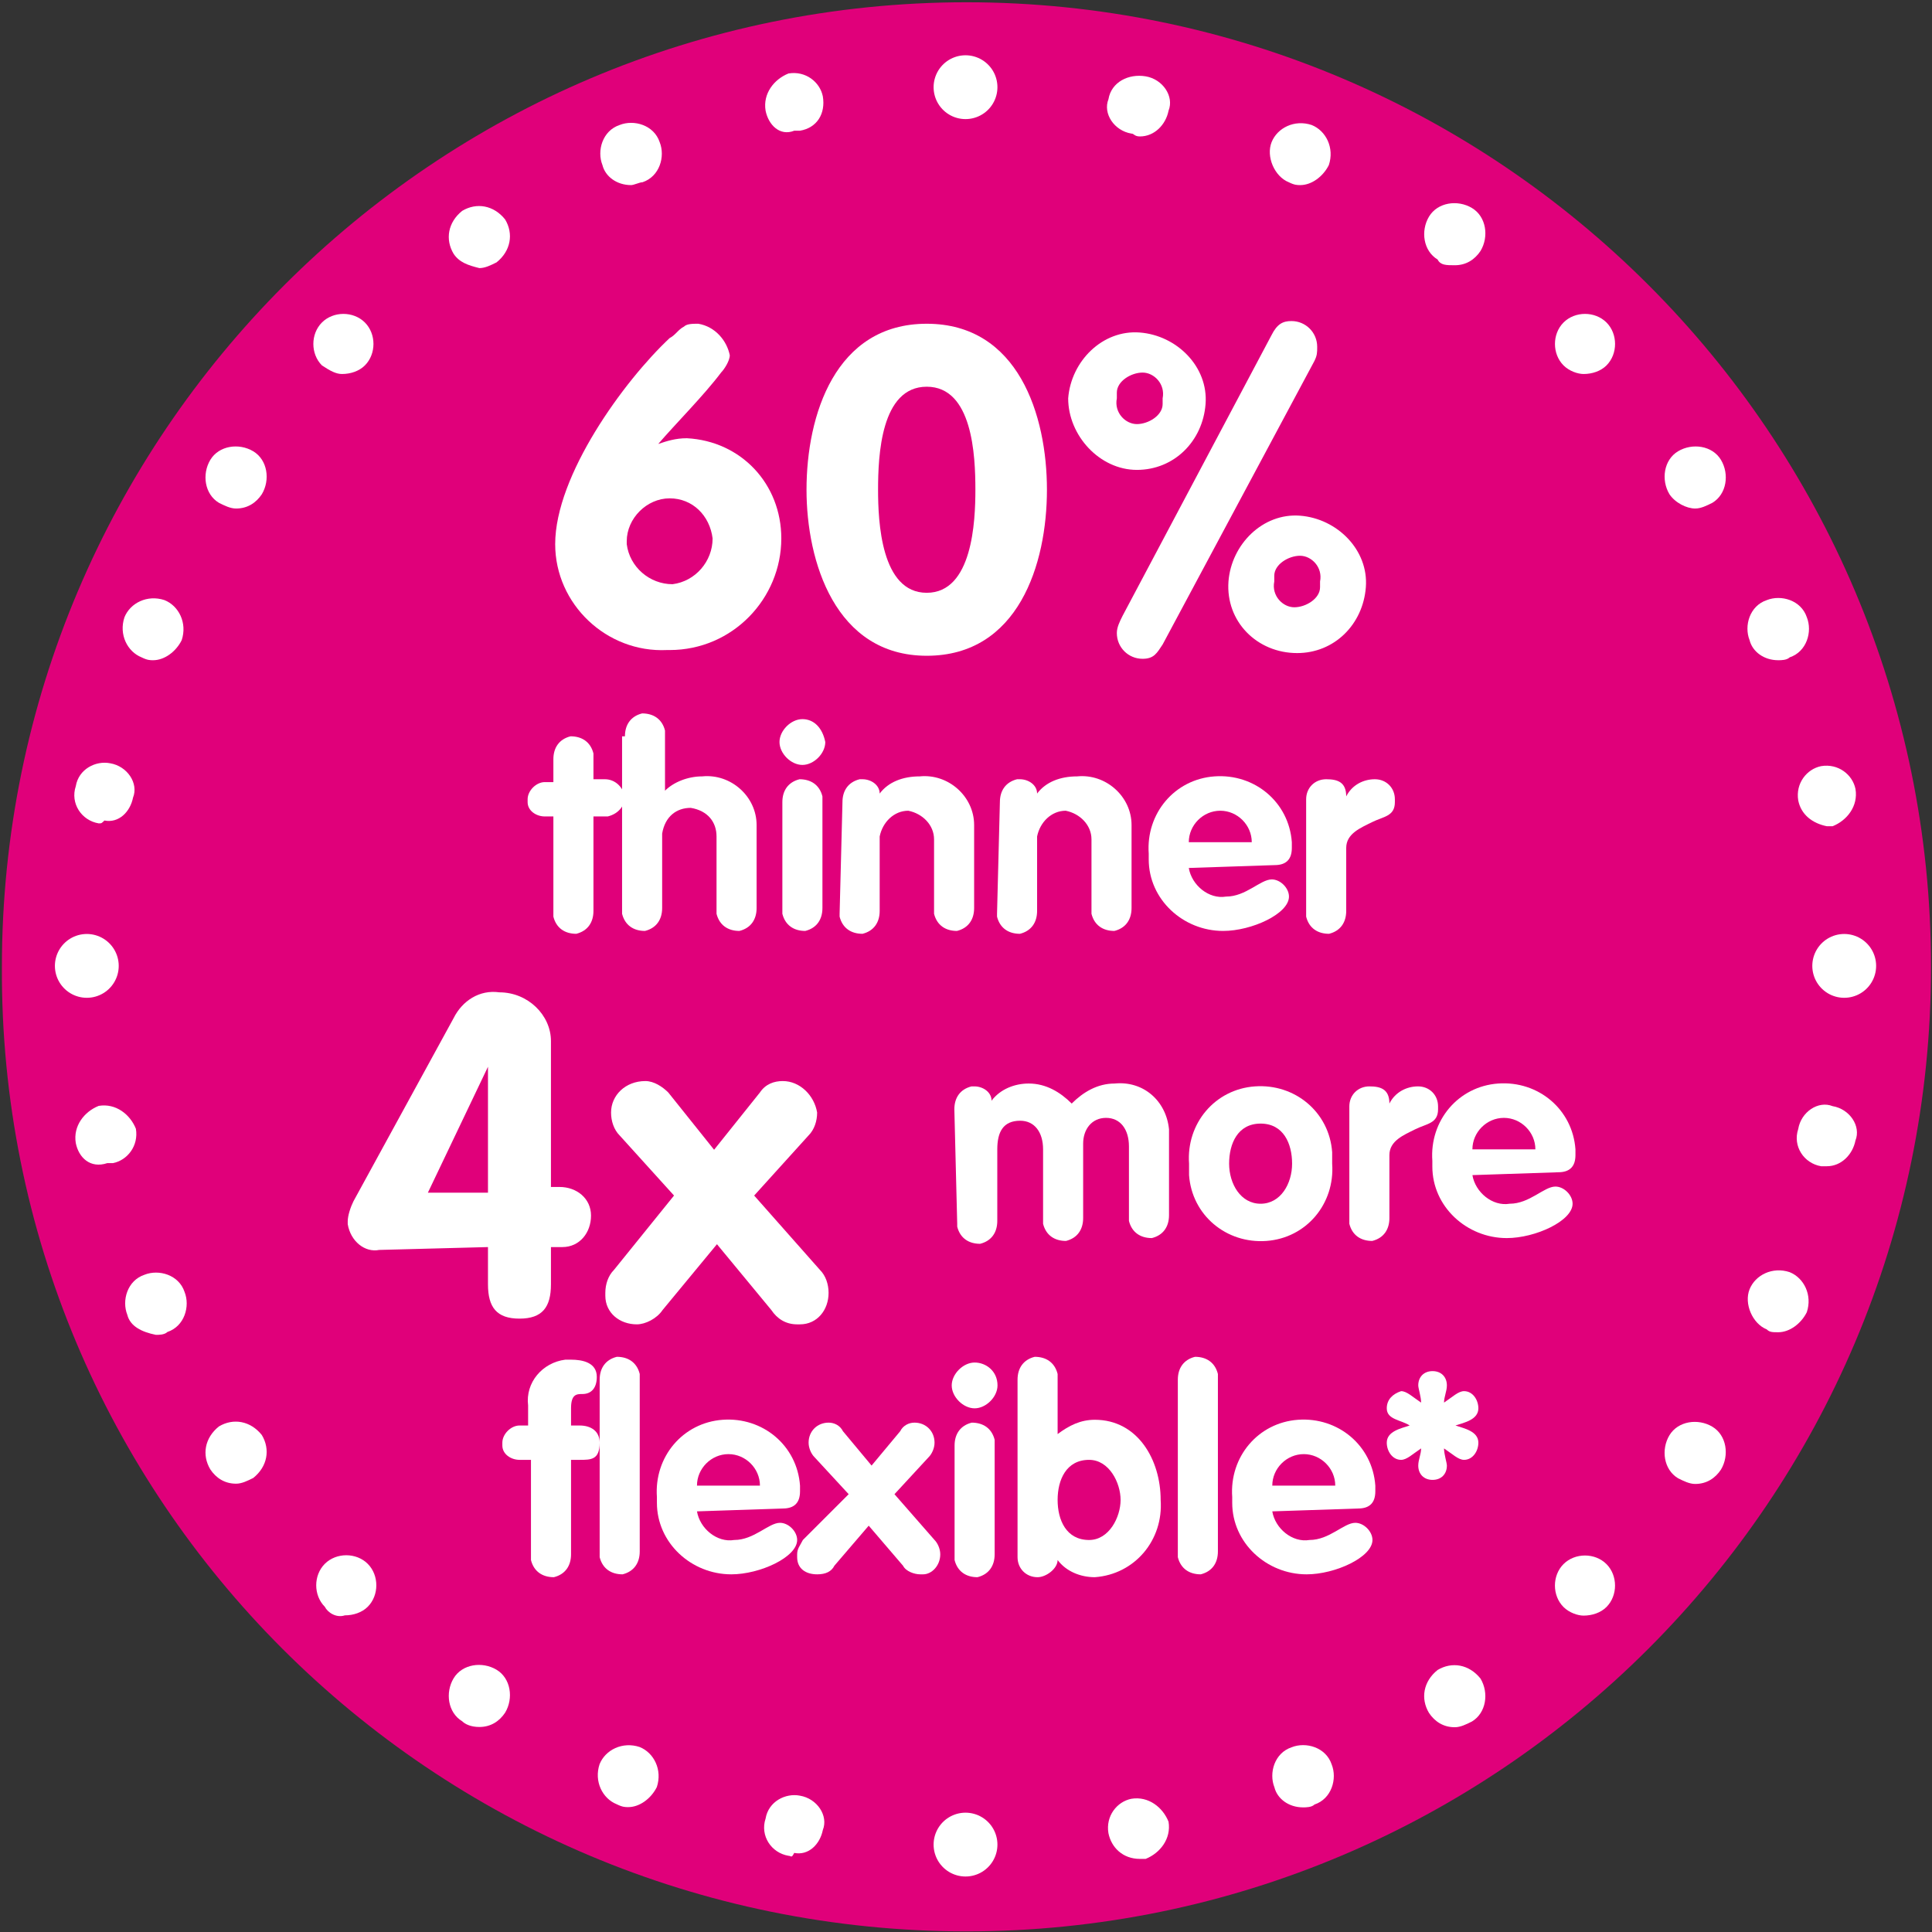
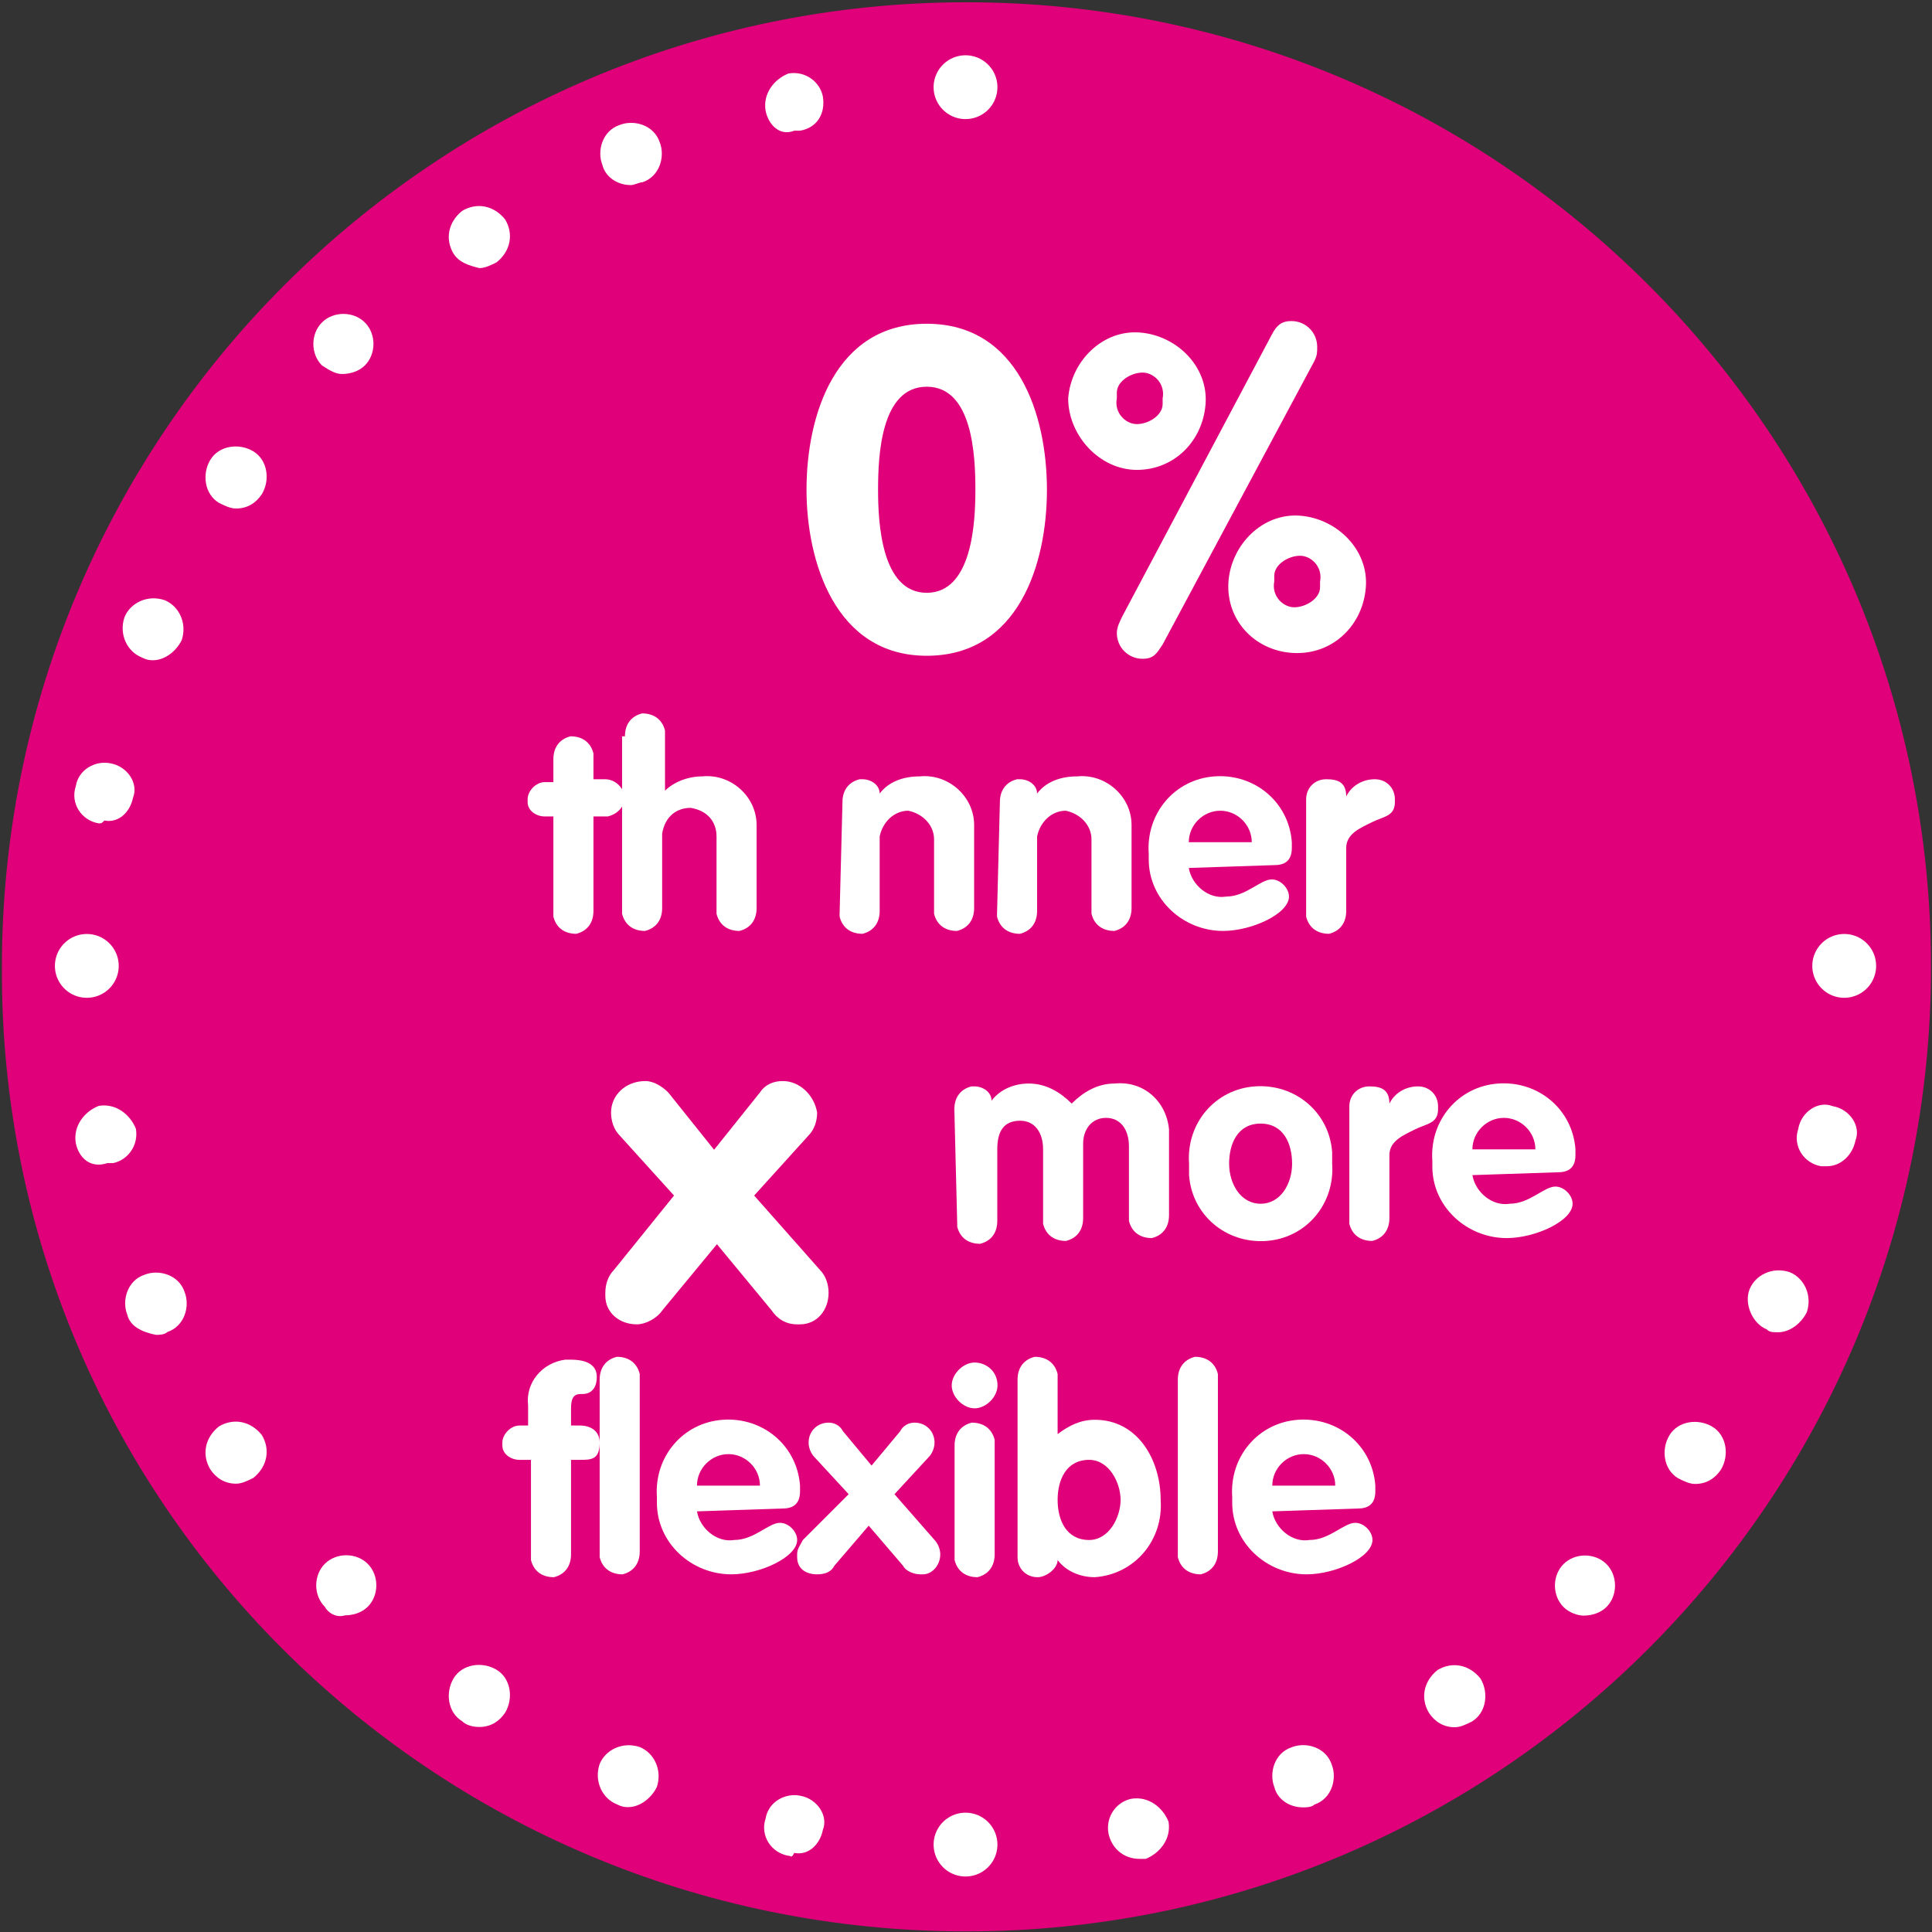
<svg xmlns="http://www.w3.org/2000/svg" version="1.1" id="Layer_1" x="0px" y="0px" viewBox="0 0 67.5 67.5" style="enable-background:new 0 0 67.5 67.5;" xml:space="preserve">
  <rect x="0" y="0" width="67.5" height="67.5" fill="#333333" stroke="none" />
  <style type="text/css"> .st0{fill:#E0007A;} .st1{fill:#FFFFFF;} .st2{fill:none;stroke:#FFFFFF;stroke-width:2.23;stroke-linecap:round;stroke-linejoin:round;} </style>
  <g transform="translate(1046.166 667.879)">
    <path class="st0" d="M-1012.4-600.4c18.6,0,33.7-15.1,33.7-33.7c0-18.6-15.1-33.7-33.7-33.7s-33.7,15.1-33.7,33.7l0,0 C-1046.2-615.5-1031.1-600.4-1012.4-600.4" />
  </g>
  <g transform="translate(1084.826 706.546)">
    <path class="st1" d="M-1046.1-642.5c-0.1-0.6,0.3-1.1,0.8-1.2c0,0,0,0,0,0l0,0c0.6-0.1,1.1,0.3,1.3,0.8l0,0 c0.1,0.6-0.3,1.1-0.8,1.3l0,0c-0.1,0-0.1,0-0.2,0l0,0C-1045.6-641.6-1046-642-1046.1-642.5z M-1040.3-644.1c-0.2-0.5,0-1.2,0.6-1.4 c0,0,0,0,0,0l0,0c0.5-0.2,1.2,0,1.4,0.6c0,0,0,0,0,0l0,0c0.2,0.5,0,1.2-0.6,1.4c0,0,0,0,0,0l0,0c-0.1,0.1-0.3,0.1-0.4,0.1l0,0 C-1039.8-643.4-1040.2-643.7-1040.3-644.1L-1040.3-644.1z M-1034.9-646.7c-0.3-0.5-0.2-1.1,0.3-1.5l0,0c0.5-0.3,1.1-0.2,1.5,0.3 c0,0,0,0,0,0l0,0c0.3,0.5,0.2,1.2-0.3,1.5l0,0c-0.2,0.1-0.4,0.2-0.6,0.2l0,0C-1034.4-646.2-1034.7-646.4-1034.9-646.7 L-1034.9-646.7z M-1030.2-650.4c-0.4-0.4-0.4-1.1,0-1.5h0c0.4-0.4,1.1-0.4,1.5,0c0,0,0,0,0,0l0,0c0.4,0.4,0.4,1.1,0,1.5 c0,0,0,0,0,0l0,0c-0.2,0.2-0.5,0.3-0.8,0.3l0,0C-1029.7-650.1-1030-650.2-1030.2-650.4L-1030.2-650.4z M-1026.2-654.9 c-0.5-0.3-0.6-1-0.3-1.5l0,0c0.3-0.5,1-0.6,1.5-0.3c0,0,0,0,0,0l0,0c0.5,0.3,0.6,1,0.3,1.5l0,0c-0.2,0.3-0.5,0.5-0.9,0.5l0,0 C-1025.8-654.7-1026-654.8-1026.2-654.9L-1026.2-654.9z M-1023.1-660.1c-0.5-0.2-0.8-0.9-0.6-1.4l0,0c0.2-0.5,0.8-0.8,1.4-0.6 c0,0,0,0,0,0l0,0c0.5,0.2,0.8,0.8,0.6,1.4c0,0,0,0,0,0l0,0c-0.2,0.4-0.6,0.7-1,0.7l0,0C-1022.9-660-1023-660-1023.1-660.1 L-1023.1-660.1z M-1021.2-665.8c-0.6-0.1-1-0.7-0.8-1.3l0,0c0.1-0.6,0.7-1,1.2-0.8c0,0,0,0,0,0l0,0c0.6,0.1,1,0.7,0.8,1.2 c0,0,0,0,0,0l0,0c-0.1,0.5-0.5,0.9-1,0.9l0,0C-1021.1-665.8-1021.1-665.8-1021.2-665.8L-1021.2-665.8z" />
  </g>
  <g transform="translate(1084.827 670.467)">
-     <path class="st1" d="M-1022-642.5L-1022-642.5c-0.1-0.6,0.3-1.1,0.8-1.2c0,0,0,0,0,0l0,0c0.6-0.1,1.1,0.3,1.2,0.8c0,0,0,0,0,0l0,0 c0.1,0.6-0.3,1.1-0.8,1.3c0,0,0,0,0,0l0,0c-0.1,0-0.1,0-0.2,0l0,0C-1021.5-641.7-1021.9-642-1022-642.5z M-1023.7-648.1 c-0.2-0.5,0-1.2,0.6-1.4l0,0c0.5-0.2,1.2,0,1.4,0.6c0,0,0,0,0,0l0,0c0.2,0.5,0,1.2-0.6,1.4c0,0,0,0,0,0l0,0 c-0.1,0.1-0.3,0.1-0.4,0.1l0,0C-1023.2-647.4-1023.6-647.7-1023.7-648.1L-1023.7-648.1z M-1026.5-653.2c-0.3-0.5-0.2-1.2,0.3-1.5 l0,0c0.5-0.3,1.2-0.2,1.5,0.3l0,0c0.3,0.5,0.2,1.2-0.3,1.5l0,0c-0.2,0.1-0.4,0.2-0.6,0.2l0,0 C-1025.9-652.7-1026.3-652.9-1026.5-653.2z M-1030.2-657.7c-0.4-0.4-0.4-1.1,0-1.5l0,0c0.4-0.4,1.1-0.4,1.5,0l0,0 c0.4,0.4,0.4,1.1,0,1.5c0,0,0,0,0,0l0,0c-0.2,0.2-0.5,0.3-0.8,0.3l0,0C-1029.7-657.4-1030-657.5-1030.2-657.7L-1030.2-657.7z M-1034.6-661.4L-1034.6-661.4L-1034.6-661.4c-0.5-0.3-0.6-1-0.3-1.5l0,0c0.3-0.5,1-0.6,1.5-0.3l0,0c0.5,0.3,0.6,1,0.3,1.5 c0,0,0,0,0,0l0,0c-0.2,0.3-0.5,0.5-0.9,0.5l0,0C-1034.3-661.2-1034.5-661.2-1034.6-661.4z M-1039.8-664.1c-0.5-0.2-0.8-0.9-0.6-1.4 l0,0c0.2-0.5,0.8-0.8,1.4-0.6c0,0,0,0,0,0l0,0c0.5,0.2,0.8,0.8,0.6,1.4c0,0,0,0,0,0l0,0c-0.2,0.4-0.6,0.7-1,0.7l0,0 C-1039.5-664-1039.6-664-1039.8-664.1z M-1045.3-665.8c-0.6-0.1-1-0.7-0.8-1.2c0,0,0,0,0,0l0,0c0.1-0.6,0.7-0.9,1.3-0.8l0,0 c0.6,0.1,1,0.7,0.8,1.2c0,0,0,0,0,0l0,0c-0.1,0.5-0.5,0.9-1,0.9l0,0C-1045.2-665.7-1045.2-665.8-1045.3-665.8L-1045.3-665.8z" />
-   </g>
+     </g>
  <g transform="translate(1048.748 670.467)">
    <path class="st1" d="M-1045.3-641.7c-0.6-0.1-1-0.7-0.8-1.3l0,0c0.1-0.6,0.7-0.9,1.2-0.8c0,0,0,0,0,0l0,0c0.6,0.1,1,0.7,0.8,1.2 c0,0,0,0,0,0l0,0c-0.1,0.5-0.5,0.9-1,0.8l0,0C-1045.2-641.7-1045.2-641.7-1045.3-641.7z M-1043.8-647.5c-0.5-0.2-0.8-0.8-0.6-1.4h0 c0.2-0.5,0.8-0.8,1.4-0.6c0,0,0,0,0,0l0,0c0.5,0.2,0.8,0.8,0.6,1.4c0,0,0,0,0,0l0,0c-0.2,0.4-0.6,0.7-1,0.7l0,0 C-1043.5-647.4-1043.6-647.4-1043.8-647.5z M-1041.1-652.9c-0.5-0.3-0.6-1-0.3-1.5c0,0,0,0,0,0l0,0c0.3-0.5,1-0.6,1.5-0.3l0,0 c0.5,0.3,0.6,1,0.3,1.5c0,0,0,0,0,0l0,0c-0.2,0.3-0.5,0.5-0.9,0.5l0,0C-1040.7-652.7-1040.9-652.8-1041.1-652.9L-1041.1-652.9z M-1037.5-657.7c-0.4-0.4-0.4-1.1,0-1.5l0,0c0.4-0.4,1.1-0.4,1.5,0c0,0,0,0,0,0l0,0c0.4,0.4,0.4,1.1,0,1.5l0,0v0l0,0 c-0.2,0.2-0.5,0.3-0.8,0.3l0,0C-1037-657.4-1037.2-657.5-1037.5-657.7L-1037.5-657.7z M-1032.9-661.6c-0.3-0.5-0.2-1.1,0.3-1.5 c0,0,0,0,0,0h0c0.5-0.3,1.1-0.2,1.5,0.3l0,0c0.3,0.5,0.2,1.1-0.3,1.5l0,0c-0.2,0.1-0.4,0.2-0.6,0.2l0,0 C-1032.4-661.2-1032.7-661.3-1032.9-661.6L-1032.9-661.6z M-1027.7-664.7c-0.2-0.5,0-1.2,0.6-1.4c0,0,0,0,0,0l0,0 c0.5-0.2,1.2,0,1.4,0.6c0,0,0,0,0,0l0,0c0.2,0.5,0,1.2-0.6,1.4l0,0c-0.1,0-0.3,0.1-0.4,0.1l0,0 C-1027.2-664-1027.6-664.3-1027.7-664.7L-1027.7-664.7z M-1022-666.6c-0.1-0.6,0.3-1.1,0.8-1.3c0,0,0,0,0,0h0 c0.6-0.1,1.1,0.3,1.2,0.8c0,0,0,0,0,0l0,0c0.1,0.6-0.2,1.1-0.8,1.2c0,0,0,0,0,0l0,0c-0.1,0-0.1,0-0.2,0l0,0 C-1021.5-665.7-1021.9-666.1-1022-666.6z" />
  </g>
  <g transform="translate(1048.748 706.537)">
    <path class="st1" d="M-1021.2-641.7c-0.6-0.1-1-0.7-0.8-1.3l0,0c0.1-0.6,0.7-0.9,1.2-0.8c0,0,0,0,0,0l0,0c0.6,0.1,1,0.7,0.8,1.2 c0,0,0,0,0,0l0,0c-0.1,0.5-0.5,0.9-1,0.8l0,0C-1021.1-641.6-1021.1-641.7-1021.2-641.7z M-1027.2-643.5c-0.5-0.2-0.8-0.8-0.6-1.4 c0,0,0,0,0,0l0,0c0.2-0.5,0.8-0.8,1.4-0.6l0,0c0.5,0.2,0.8,0.8,0.6,1.4c0,0,0,0,0,0l0,0c-0.2,0.4-0.6,0.7-1,0.7l0,0 C-1026.9-643.4-1027-643.4-1027.2-643.5L-1027.2-643.5z M-1032.6-646.4c-0.5-0.3-0.6-1-0.3-1.5l0,0c0.3-0.5,1-0.6,1.5-0.3 c0,0,0,0,0,0l0,0c0.5,0.3,0.6,1,0.3,1.5c0,0,0,0,0,0l0,0c-0.2,0.3-0.5,0.5-0.9,0.5l0,0C-1032.3-646.2-1032.5-646.3-1032.6-646.4 L-1032.6-646.4z M-1037.4-650.4L-1037.4-650.4c-0.4-0.4-0.4-1.1,0-1.5l0,0c0.4-0.4,1.1-0.4,1.5,0c0,0,0,0,0,0l0,0 c0.4,0.4,0.4,1.1,0,1.5c0,0,0,0,0,0l0,0c-0.2,0.2-0.5,0.3-0.8,0.3l0,0C-1037-650-1037.3-650.2-1037.4-650.4L-1037.4-650.4z M-1041.4-655.2c-0.3-0.5-0.2-1.1,0.3-1.5c0,0,0,0,0,0l0,0c0.5-0.3,1.1-0.2,1.5,0.3c0,0,0,0,0,0l0,0c0.3,0.5,0.2,1.1-0.3,1.5 c0,0,0,0,0,0l0,0c-0.2,0.1-0.4,0.2-0.6,0.2l0,0C-1040.9-654.7-1041.2-654.9-1041.4-655.2L-1041.4-655.2z M-1044.3-660.6 c-0.2-0.5,0-1.2,0.6-1.4l0,0c0.5-0.2,1.2,0,1.4,0.6l0,0c0.2,0.5,0,1.2-0.6,1.4c0,0,0,0,0,0l0,0c-0.1,0.1-0.3,0.1-0.4,0.1l0,0 C-1043.8-660-1044.2-660.2-1044.3-660.6L-1044.3-660.6z M-1046.1-666.6c-0.1-0.6,0.3-1.1,0.8-1.3l0,0c0.6-0.1,1.1,0.3,1.3,0.8l0,0 c0.1,0.6-0.3,1.1-0.8,1.2c0,0,0,0,0,0l0,0c-0.1,0-0.1,0-0.2,0l0,0C-1045.6-665.7-1046-666.1-1046.1-666.6L-1046.1-666.6z" />
  </g>
  <g transform="translate(1049.233 670.946)">
    <path class="st2" d="M-1015.5-606.5L-1015.5-606.5 M-1046.2-637.2L-1046.2-637.2 M-1015.5-667.9L-1015.5-667.9 M-984.8-637.2 L-984.8-637.2" />
  </g>
  <g transform="translate(1065.597 679.117)">
    <g transform="translate(0 0.094)">
-       <path class="st1" d="M-1046.2-660.2c0-2.4,2.4-5.7,4-7.2c0.2-0.1,0.3-0.3,0.5-0.4c0.1-0.1,0.3-0.1,0.5-0.1c0.6,0.1,1,0.6,1.1,1.1 c0,0.2-0.2,0.5-0.3,0.6c-0.6,0.8-1.6,1.8-2.2,2.5l0,0c0.3-0.1,0.6-0.2,1-0.2c1.9,0.1,3.3,1.6,3.3,3.5c0,2.1-1.7,3.9-3.9,3.9 c0,0,0,0-0.1,0c-2.1,0.1-3.9-1.6-3.9-3.7C-1046.2-660.1-1046.2-660.1-1046.2-660.2z M-1043.7-660.2c0.1,0.8,0.8,1.4,1.6,1.4 c0.8-0.1,1.4-0.8,1.4-1.6c-0.1-0.8-0.7-1.4-1.5-1.4c-0.8,0-1.5,0.7-1.5,1.5C-1043.7-660.3-1043.7-660.3-1043.7-660.2 L-1043.7-660.2z" />
-     </g>
+       </g>
    <g transform="translate(8.781 0.094)">
      <path class="st1" d="M-1046.2-662.1c0-2.6,1-5.8,4.2-5.8s4.2,3.2,4.2,5.8s-1,5.8-4.2,5.8S-1046.2-659.6-1046.2-662.1z M-1040.3-662.1c0-1.2-0.1-3.6-1.7-3.6s-1.7,2.4-1.7,3.6c0,1.1,0.1,3.6,1.7,3.6S-1040.3-661-1040.3-662.1L-1040.3-662.1z" />
    </g>
    <g transform="translate(17.923)">
      <path class="st1" d="M-1046.2-665.2c0.1-1.3,1.2-2.4,2.5-2.3c1.3,0.1,2.4,1.2,2.3,2.5c-0.1,1.3-1.1,2.3-2.4,2.3 C-1045.1-662.7-1046.2-663.9-1046.2-665.2C-1046.2-665.2-1046.2-665.2-1046.2-665.2z M-1042.9-665.2c0.1-0.5-0.3-0.9-0.7-0.9 s-0.9,0.3-0.9,0.7c0,0.1,0,0.2,0,0.2c-0.1,0.5,0.3,0.9,0.7,0.9s0.9-0.3,0.9-0.7C-1042.9-665.1-1042.9-665.2-1042.9-665.2z M-1039.1-667.4c0.2-0.4,0.4-0.5,0.7-0.5c0.5,0,0.9,0.4,0.9,0.9c0,0.2,0,0.3-0.1,0.5l-5.3,9.9c-0.2,0.3-0.3,0.5-0.7,0.5 c-0.5,0-0.9-0.4-0.9-0.9c0-0.2,0.1-0.4,0.2-0.6L-1039.1-667.4z M-1040.6-658.8c0.1-1.3,1.2-2.4,2.5-2.3c1.3,0.1,2.4,1.2,2.3,2.5 c-0.1,1.3-1.1,2.3-2.4,2.3C-1039.6-656.3-1040.7-657.4-1040.6-658.8C-1040.6-658.8-1040.6-658.8-1040.6-658.8L-1040.6-658.8z M-1037.4-658.8c0.1-0.5-0.3-0.9-0.7-0.9s-0.9,0.3-0.9,0.7c0,0.1,0,0.2,0,0.2c-0.1,0.5,0.3,0.9,0.7,0.9s0.9-0.3,0.9-0.7 C-1037.4-658.6-1037.4-658.7-1037.4-658.8z" />
    </g>
  </g>
  <g transform="translate(1064.534 692.825)">
    <path class="st1" d="M-1045.2-664.3h-0.3c-0.3,0-0.6-0.2-0.6-0.5c0,0,0-0.1,0-0.1c0-0.3,0.3-0.6,0.6-0.6c0,0,0,0,0,0h0.3v-0.8 c0-0.4,0.2-0.7,0.6-0.8c0.4,0,0.7,0.2,0.8,0.6c0,0,0,0.1,0,0.1v0.8h0.4c0.3,0,0.6,0.2,0.7,0.6c0,0.3-0.2,0.6-0.6,0.7 c0,0-0.1,0-0.1,0h-0.4v3.3c0,0.4-0.2,0.7-0.6,0.8c-0.4,0-0.7-0.2-0.8-0.6c0,0,0-0.1,0-0.1V-664.3z" />
    <path class="st1" d="M-1042.7-667.1c0-0.4,0.2-0.7,0.6-0.8c0.4,0,0.7,0.2,0.8,0.6c0,0,0,0.1,0,0.2v1.9h0c0.3-0.3,0.8-0.5,1.3-0.5 c1-0.1,1.9,0.7,1.9,1.7c0,0.1,0,0.1,0,0.2v2.7c0,0.4-0.2,0.7-0.6,0.8c-0.4,0-0.7-0.2-0.8-0.6c0,0,0-0.1,0-0.2v-2.5 c0-0.5-0.3-0.9-0.9-1c-0.5,0-0.9,0.3-1,0.9c0,0,0,0.1,0,0.1v2.5c0,0.4-0.2,0.7-0.6,0.8c-0.4,0-0.7-0.2-0.8-0.6c0,0,0-0.1,0-0.2 V-667.1z" />
-     <path class="st1" d="M-1035.7-666.9c0,0.4-0.4,0.8-0.8,0.8c-0.4,0-0.8-0.4-0.8-0.8c0-0.4,0.4-0.8,0.8-0.8 C-1036.1-667.7-1035.8-667.4-1035.7-666.9L-1035.7-666.9z M-1037.2-664.8c0-0.4,0.2-0.7,0.6-0.8c0.4,0,0.7,0.2,0.8,0.6 c0,0,0,0.1,0,0.1v3.8c0,0.4-0.2,0.7-0.6,0.8c-0.4,0-0.7-0.2-0.8-0.6c0,0,0-0.1,0-0.1V-664.8z" />
    <path class="st1" d="M-1035.1-664.8c0-0.4,0.2-0.7,0.6-0.8c0,0,0,0,0.1,0c0.3,0,0.6,0.2,0.6,0.5c0.3-0.4,0.8-0.6,1.4-0.6 c1-0.1,1.9,0.7,1.9,1.7c0,0.1,0,0.1,0,0.2v2.7c0,0.4-0.2,0.7-0.6,0.8c-0.4,0-0.7-0.2-0.8-0.6c0,0,0-0.1,0-0.1v-2.5 c0-0.5-0.4-0.9-0.9-1c-0.5,0-0.9,0.4-1,0.9c0,0,0,0.1,0,0.1v2.5c0,0.4-0.2,0.7-0.6,0.8c-0.4,0-0.7-0.2-0.8-0.6c0,0,0-0.1,0-0.1 L-1035.1-664.8z" />
    <path class="st1" d="M-1029.6-664.8c0-0.4,0.2-0.7,0.6-0.8c0,0,0,0,0.1,0c0.3,0,0.6,0.2,0.6,0.5c0.3-0.4,0.8-0.6,1.4-0.6 c1-0.1,1.9,0.7,1.9,1.7c0,0.1,0,0.1,0,0.2v2.7c0,0.4-0.2,0.7-0.6,0.8c-0.4,0-0.7-0.2-0.8-0.6c0,0,0-0.1,0-0.1v-2.5 c0-0.5-0.4-0.9-0.9-1c-0.5,0-0.9,0.4-1,0.9c0,0,0,0.1,0,0.1v2.5c0,0.4-0.2,0.7-0.6,0.8c-0.4,0-0.7-0.2-0.8-0.6c0,0,0-0.1,0-0.1 L-1029.6-664.8z" />
    <path class="st1" d="M-1023-662.5c0.1,0.6,0.7,1.1,1.3,1c0.7,0,1.2-0.6,1.6-0.6c0.3,0,0.6,0.3,0.6,0.6c0,0.6-1.3,1.2-2.3,1.2 c-1.4,0-2.6-1.1-2.6-2.5c0-0.1,0-0.2,0-0.2c-0.1-1.4,0.9-2.6,2.3-2.7c1.4-0.1,2.6,0.9,2.7,2.3c0,0.1,0,0.1,0,0.2 c0,0.4-0.2,0.6-0.6,0.6L-1023-662.5z M-1020.8-663.4c0-0.6-0.5-1.1-1.1-1.1c-0.6,0-1.1,0.5-1.1,1.1H-1020.8z" />
    <path class="st1" d="M-1018.9-664.9c0-0.4,0.3-0.7,0.7-0.7c0,0,0,0,0,0c0.4,0,0.7,0.1,0.7,0.6h0c0.2-0.4,0.6-0.6,1-0.6 c0.4,0,0.7,0.3,0.7,0.7c0,0,0,0,0,0.1c0,0.5-0.4,0.5-0.8,0.7s-0.9,0.4-0.9,0.9v2.2c0,0.4-0.2,0.7-0.6,0.8c-0.4,0-0.7-0.2-0.8-0.6 c0,0,0-0.1,0-0.2V-664.9z" />
  </g>
  <g transform="translate(1058.349 702.67)">
-     <path class="st1" d="M-1045.1-659c-0.5,0.1-1-0.3-1.1-0.9c0,0,0,0,0-0.1c0-0.2,0.1-0.5,0.2-0.7l3.5-6.4c0.3-0.6,0.9-1,1.6-0.9 c1,0,1.8,0.8,1.8,1.7c0,0.1,0,0.2,0,0.3v4.8h0.3c0.6,0,1.1,0.4,1.1,1c0,0.6-0.4,1.1-1,1.1c0,0-0.1,0-0.1,0h-0.3v1.3 c0,0.8-0.3,1.2-1.1,1.2s-1.1-0.4-1.1-1.2v-1.3L-1045.1-659z M-1041.3-665.4L-1041.3-665.4l-2.1,4.4h2.1V-665.4z" />
    <path class="st1" d="M-1034.8-660.9l-1.9-2.1c-0.2-0.2-0.3-0.5-0.3-0.8c0-0.6,0.5-1.1,1.2-1.1c0.3,0,0.6,0.2,0.8,0.4l1.6,2l1.6-2 c0.2-0.3,0.5-0.4,0.8-0.4c0.6,0,1.1,0.5,1.2,1.1c0,0.3-0.1,0.6-0.3,0.8l-1.9,2.1l2.3,2.6c0.2,0.2,0.3,0.5,0.3,0.8 c0,0.6-0.4,1.1-1,1.1c0,0-0.1,0-0.1,0c-0.4,0-0.7-0.2-0.9-0.5l-1.9-2.3l-1.9,2.3c-0.2,0.3-0.6,0.5-0.9,0.5c-0.6,0-1.1-0.4-1.1-1 c0,0,0-0.1,0-0.1c0-0.3,0.1-0.6,0.3-0.8L-1034.8-660.9z" />
  </g>
  <g transform="translate(1079.543 705.756)">
    <path class="st1" d="M-1046.2-667c0-0.4,0.2-0.7,0.6-0.8c0,0,0,0,0.1,0c0.3,0,0.6,0.2,0.6,0.5c0.3-0.4,0.8-0.6,1.3-0.6 c0.6,0,1.1,0.3,1.5,0.7c0.4-0.4,0.9-0.7,1.5-0.7c1-0.1,1.8,0.6,1.9,1.6c0,0.1,0,0.2,0,0.3v2.7c0,0.4-0.2,0.7-0.6,0.8 c-0.4,0-0.7-0.2-0.8-0.6c0,0,0-0.1,0-0.1v-2.5c0-0.6-0.3-1-0.8-1c-0.5,0-0.8,0.4-0.8,0.9c0,0,0,0.1,0,0.1v2.5 c0,0.4-0.2,0.7-0.6,0.8c-0.4,0-0.7-0.2-0.8-0.6c0,0,0-0.1,0-0.1v-2.5c0-0.6-0.3-1-0.8-1c-0.6,0-0.8,0.4-0.8,1v2.5 c0,0.4-0.2,0.7-0.6,0.8c-0.4,0-0.7-0.2-0.8-0.6c0,0,0-0.1,0-0.1L-1046.2-667z" />
    <path class="st1" d="M-1033-665.1c0.1,1.4-0.9,2.6-2.3,2.7c-1.4,0.1-2.6-0.9-2.7-2.3c0-0.1,0-0.3,0-0.4c-0.1-1.4,0.9-2.6,2.3-2.7 c1.4-0.1,2.6,0.9,2.7,2.3C-1033-665.4-1033-665.3-1033-665.1z M-1036.6-665.1c0,0.7,0.4,1.4,1.1,1.4s1.1-0.7,1.1-1.4 s-0.3-1.4-1.1-1.4S-1036.6-665.8-1036.6-665.1L-1036.6-665.1z" />
    <path class="st1" d="M-1032.4-667.1c0-0.4,0.3-0.7,0.7-0.7c0,0,0,0,0,0c0.4,0,0.7,0.1,0.7,0.6h0c0.2-0.4,0.6-0.6,1-0.6 c0.4,0,0.7,0.3,0.7,0.7c0,0,0,0,0,0.1c0,0.5-0.4,0.5-0.8,0.7s-0.9,0.4-0.9,0.9v2.2c0,0.4-0.2,0.7-0.6,0.8c-0.4,0-0.7-0.2-0.8-0.6 c0,0,0-0.1,0-0.1V-667.1z" />
    <path class="st1" d="M-1028.1-664.7c0.1,0.6,0.7,1.1,1.3,1c0.7,0,1.2-0.6,1.6-0.6c0.3,0,0.6,0.3,0.6,0.6c0,0.6-1.3,1.2-2.3,1.2 c-1.4,0-2.6-1.1-2.6-2.5c0-0.1,0-0.2,0-0.2c-0.1-1.4,0.9-2.6,2.3-2.7c1.4-0.1,2.6,0.9,2.7,2.3c0,0.1,0,0.1,0,0.2 c0,0.4-0.2,0.6-0.6,0.6L-1028.1-664.7z M-1025.9-665.6c0-0.6-0.5-1.1-1.1-1.1c-0.6,0-1.1,0.5-1.1,1.1H-1025.9z" />
  </g>
  <g transform="translate(1063.651 715.304)">
    <path class="st1" d="M-1045.2-664.3h-0.3c-0.3,0-0.6-0.2-0.6-0.5c0,0,0-0.1,0-0.1c0-0.3,0.3-0.6,0.6-0.6c0,0,0,0,0,0h0.3v-0.7 c-0.1-0.8,0.5-1.5,1.3-1.6c0.1,0,0.2,0,0.2,0c0.4,0,0.9,0.1,0.9,0.6c0,0.4-0.2,0.6-0.5,0.6c-0.2,0-0.4,0-0.4,0.5v0.6h0.3 c0.4,0,0.7,0.2,0.7,0.6c0,0.6-0.3,0.6-0.7,0.6h-0.3v3.3c0,0.4-0.2,0.7-0.6,0.8c-0.4,0-0.7-0.2-0.8-0.6c0,0,0-0.1,0-0.1V-664.3z M-1042.7-667.1c0-0.4,0.2-0.7,0.6-0.8c0.4,0,0.7,0.2,0.8,0.6c0,0,0,0.1,0,0.2v6c0,0.4-0.2,0.7-0.6,0.8c-0.4,0-0.7-0.2-0.8-0.6 c0,0,0-0.1,0-0.2V-667.1z" />
    <path class="st1" d="M-1039.3-662.5c0.1,0.6,0.7,1.1,1.3,1c0.7,0,1.2-0.6,1.6-0.6c0.3,0,0.6,0.3,0.6,0.6c0,0.6-1.3,1.2-2.3,1.2 c-1.4,0-2.6-1.1-2.6-2.5c0-0.1,0-0.2,0-0.2c-0.1-1.4,0.9-2.6,2.3-2.7s2.6,0.9,2.7,2.3c0,0.1,0,0.1,0,0.2c0,0.4-0.2,0.6-0.6,0.6 L-1039.3-662.5z M-1037.1-663.4c0-0.6-0.5-1.1-1.1-1.1c-0.6,0-1.1,0.5-1.1,1.1H-1037.1z" />
    <path class="st1" d="M-1034-663.1l-1.2-1.3c-0.1-0.1-0.2-0.3-0.2-0.5c0-0.4,0.3-0.7,0.7-0.7c0.2,0,0.4,0.1,0.5,0.3l1,1.2l1-1.2 c0.1-0.2,0.3-0.3,0.5-0.3c0.4,0,0.7,0.3,0.7,0.7c0,0.2-0.1,0.4-0.2,0.5l-1.2,1.3l1.4,1.6c0.1,0.1,0.2,0.3,0.2,0.5 c0,0.4-0.3,0.7-0.6,0.7c0,0-0.1,0-0.1,0c-0.2,0-0.5-0.1-0.6-0.3l-1.2-1.4l-1.2,1.4c-0.1,0.2-0.3,0.3-0.6,0.3 c-0.4,0-0.7-0.2-0.7-0.6c0,0,0-0.1,0-0.1c0-0.2,0.1-0.3,0.2-0.5L-1034-663.1z" />
    <path class="st1" d="M-1028.8-666.9c0,0.4-0.4,0.8-0.8,0.8c-0.4,0-0.8-0.4-0.8-0.8c0-0.4,0.4-0.8,0.8-0.8 C-1029.2-667.7-1028.8-667.4-1028.8-666.9L-1028.8-666.9z M-1030.3-664.8c0-0.4,0.2-0.7,0.6-0.8c0.4,0,0.7,0.2,0.8,0.6 c0,0,0,0.1,0,0.2v3.8c0,0.4-0.2,0.7-0.6,0.8c-0.4,0-0.7-0.2-0.8-0.6c0,0,0-0.1,0-0.2V-664.8z" />
    <path class="st1" d="M-1028.1-667.1c0-0.4,0.2-0.7,0.6-0.8c0.4,0,0.7,0.2,0.8,0.6c0,0,0,0.1,0,0.2v1.9c0.4-0.3,0.8-0.5,1.3-0.5 c1.5,0,2.3,1.4,2.3,2.8c0.1,1.4-0.9,2.6-2.3,2.7c-0.5,0-1-0.2-1.3-0.6c0,0.3-0.4,0.6-0.7,0.6c-0.4,0-0.7-0.3-0.7-0.7c0,0,0,0,0-0.1 L-1028.1-667.1z M-1025.6-661.5c0.7,0,1.1-0.8,1.1-1.4s-0.4-1.4-1.1-1.4c-0.8,0-1.1,0.7-1.1,1.4S-1026.4-661.5-1025.6-661.5 L-1025.6-661.5z" />
    <path class="st1" d="M-1022.5-667.1c0-0.4,0.2-0.7,0.6-0.8c0.4,0,0.7,0.2,0.8,0.6c0,0,0,0.1,0,0.2v6c0,0.4-0.2,0.7-0.6,0.8 c-0.4,0-0.7-0.2-0.8-0.6c0,0,0-0.1,0-0.2V-667.1z" />
    <path class="st1" d="M-1019.2-662.5c0.1,0.6,0.7,1.1,1.3,1c0.7,0,1.2-0.6,1.6-0.6c0.3,0,0.6,0.3,0.6,0.6c0,0.6-1.3,1.2-2.3,1.2 c-1.4,0-2.6-1.1-2.6-2.5c0-0.1,0-0.2,0-0.2c-0.1-1.4,0.9-2.6,2.3-2.7s2.6,0.9,2.7,2.3c0,0.1,0,0.1,0,0.2c0,0.4-0.2,0.6-0.6,0.6 L-1019.2-662.5z M-1017-663.4c0-0.6-0.5-1.1-1.1-1.1c-0.6,0-1.1,0.5-1.1,1.1H-1017z" />
-     <path class="st1" d="M-1013.1-666.9c0,0.2-0.1,0.4-0.1,0.6c0.3-0.2,0.5-0.4,0.7-0.4c0.3,0,0.5,0.3,0.5,0.6c0,0.4-0.5,0.5-0.8,0.6 c0.3,0.1,0.8,0.2,0.8,0.6c0,0.3-0.2,0.6-0.5,0.6c-0.2,0-0.4-0.2-0.7-0.4c0,0.2,0.1,0.5,0.1,0.6c0,0.3-0.2,0.5-0.5,0.5 s-0.5-0.2-0.5-0.5c0-0.2,0.1-0.4,0.1-0.6c-0.3,0.2-0.5,0.4-0.7,0.4c-0.3,0-0.5-0.3-0.5-0.6c0-0.4,0.5-0.5,0.8-0.6 c-0.3-0.2-0.8-0.2-0.8-0.6c0-0.3,0.2-0.5,0.5-0.6c0,0,0,0,0,0c0.2,0,0.4,0.2,0.7,0.4c0-0.2-0.1-0.5-0.1-0.6c0-0.3,0.2-0.5,0.5-0.5 S-1013.1-667.2-1013.1-666.9z" />
  </g>
</svg>